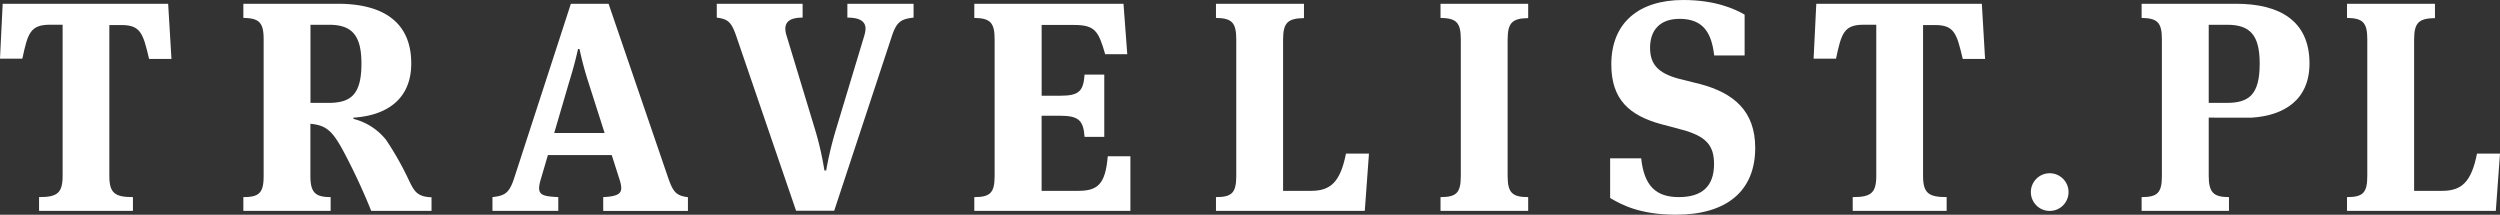
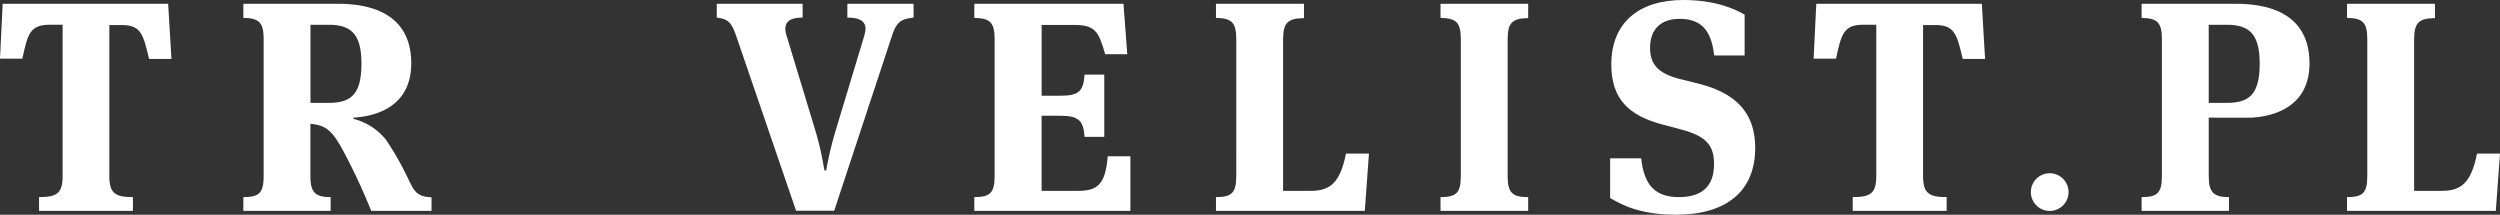
<svg xmlns="http://www.w3.org/2000/svg" viewBox="0 0 663.11 56.95">
  <rect x="0" y="0" width="663.11" height="56.95" fill="#333333" stroke="none" />
  <defs>
    <style>.cls-1{fill:#fff;}</style>
  </defs>
  <g id="Warstwa_2" data-name="Warstwa 2">
    <g id="Layer_1" data-name="Layer 1">
      <path class="cls-1" d="M29,46.67c0,4.59,1.51,5.61,6.26,5.61v3.65H10.36V52.28c4.75,0,6.25-1,6.25-5.61V6.56h-3.4c-5.23,0-5.86,2.38-7.28,9H0L.71,1H44.6l.88,14.64H39.55c-1.59-6.73-2.22-9-7.36-9H29Z" />
      <path class="cls-1" d="M114.46,52.28v3.65h-16a161.49,161.49,0,0,0-7.67-16.38c-2.77-5-4.43-6.33-8.46-6.72V46.67c0,4.43,1.34,5.61,5.37,5.61v3.65H64.55V52.28c4.19,0,5.38-1.11,5.38-5.61V10.44c0-4.5-1.19-5.61-5.38-5.69V1H89.62c11.31,0,19.46,4.35,19.46,15.82,0,9.73-6.8,13.84-15.34,14.39v.32a16,16,0,0,1,8.69,5.61,80.77,80.77,0,0,1,6,10.61c1.43,3,2.22,4.42,6,4.58M87.25,6.57h-4.9V27.29h4.74c5.93,0,8.78-2.14,8.78-10.44,0-7.6-2.61-10.28-8.62-10.28" />
      <path class="cls-1" d="M585.85,31.2V46.67c0,4.43,1.34,5.61,5.37,5.61v3.65H568.05V52.28c4.19,0,5.38-1.11,5.38-5.61V10.44c0-4.5-1.19-5.61-5.38-5.69V1h25.07c11.31,0,19.46,4.35,19.46,15.82,0,9.73-6.81,13.84-15.34,14.39h0M590.75,6.57h-4.9V27.29h4.74c5.93,0,8.78-2.14,8.78-10.44,0-7.6-2.61-10.28-8.62-10.28" />
-       <path class="cls-1" d="M162.26,41.13H145.33l-2,6.8c-1,3.72.16,4.12,4.75,4.35v3.65H130.62V52.28c3.4-.39,4.51-1.1,5.85-5.3L151.42,1h10l15.75,46c1.34,3.88,2.13,4.91,5.3,5.3v3.65H160V52.28c4.83-.23,5.3-1.34,4.43-4.35ZM147,35.28h13.37l-4.27-13.37A87.72,87.72,0,0,1,153.71,13h-.39c-.24,1-.79,3.72-2.46,9.1Z" />
      <path class="cls-1" d="M216.38,35a83.17,83.17,0,0,1,2.29,10.21h.47A92.88,92.88,0,0,1,221.6,34.8l7.66-25.38a8.18,8.18,0,0,0,.32-1.75c0-2-1.5-3-4.82-3V1h17.56V4.67c-3.32.4-4.51,1-5.86,5.22l-15.19,46H211.15L195.34,9.73c-1.35-4-2.3-4.66-5.22-5.06V1h22.77V4.67c-3.32,0-4.59,1.1-4.59,3a6.73,6.73,0,0,0,.32,1.75Z" />
      <path class="cls-1" d="M258.43,52.28c4.19,0,5.39-1.11,5.39-5.61V10.44c0-4.5-1.2-5.61-5.39-5.69V1H298l1,13.37h-5.86c-1.74-6-2.61-7.75-8.22-7.75h-8.63V25.39h4.91c4.9,0,6.17-1.11,6.48-5.61h5.22V36.31h-5.22c-.31-4.27-1.5-5.61-6.4-5.61h-5V50.62H286c5.21,0,7.2-1.81,7.83-9.17h6V55.93H258.43Z" />
      <path class="cls-1" d="M347.76,50.62c5.14,0,7.75-2.3,9.25-9.88h6.1L362,55.93H322.53V52.28c4.19,0,5.38-1.11,5.38-5.61V10.44c0-4.5-1.19-5.61-5.38-5.69V1h23.34v3.8c-4.28.08-5.54,1.19-5.54,5.69V50.62Z" />
      <path class="cls-1" d="M647.76,50.62c5.14,0,7.75-2.3,9.25-9.88h6.1L662,55.93H622.53V52.28c4.19,0,5.38-1.11,5.38-5.61V10.44c0-4.5-1.19-5.61-5.38-5.69V1h23.33v3.8c-4.27.08-5.53,1.19-5.53,5.69V50.62Z" />
      <path class="cls-1" d="M399.89,46.67c0,4.5,1.26,5.61,5.45,5.61v3.65H382.09V52.28c4.19,0,5.38-1.11,5.38-5.61V10.44c0-4.5-1.19-5.61-5.38-5.69V1h23.25v3.8c-4.19.08-5.45,1.19-5.45,5.69Z" />
      <path class="cls-1" d="M446.14,34.41l-5.62-1.5c-8.31-2.3-13.13-6.49-13.13-15.82C427.39,5.85,434.91,0,446.45,0c8.54,0,13.68,2.37,16.3,3.88V14.72h-8.07C454,8.86,451.91,5,445.5,5c-5.22,0-7.83,3-7.83,7.67,0,4.27,2,6.72,7.67,8.23L451,22.31c8.86,2.37,14.56,7.12,14.56,16.92,0,11.39-7.52,17.72-21,17.72-9.8,0-14.63-2.77-17.48-4.43V42h8.23c.79,7.28,3.88,10.28,10,10.28s9.33-2.84,9.33-8.77c0-5-2.14-7.36-8.46-9.1" />
      <path class="cls-1" d="M510.08,46.67c0,4.59,1.51,5.61,6.26,5.61v3.65H491.42V52.28c4.75,0,6.25-1,6.25-5.61V6.56h-3.41c-5.21,0-5.85,2.38-7.27,9h-5.94L481.76,1h43.91l.86,14.64h-5.92c-1.59-6.73-2.22-9-7.36-9h-3.17Z" />
      <circle class="cls-1" cx="543.67" cy="50.95" r="5" />
    </g>
  </g>
</svg>